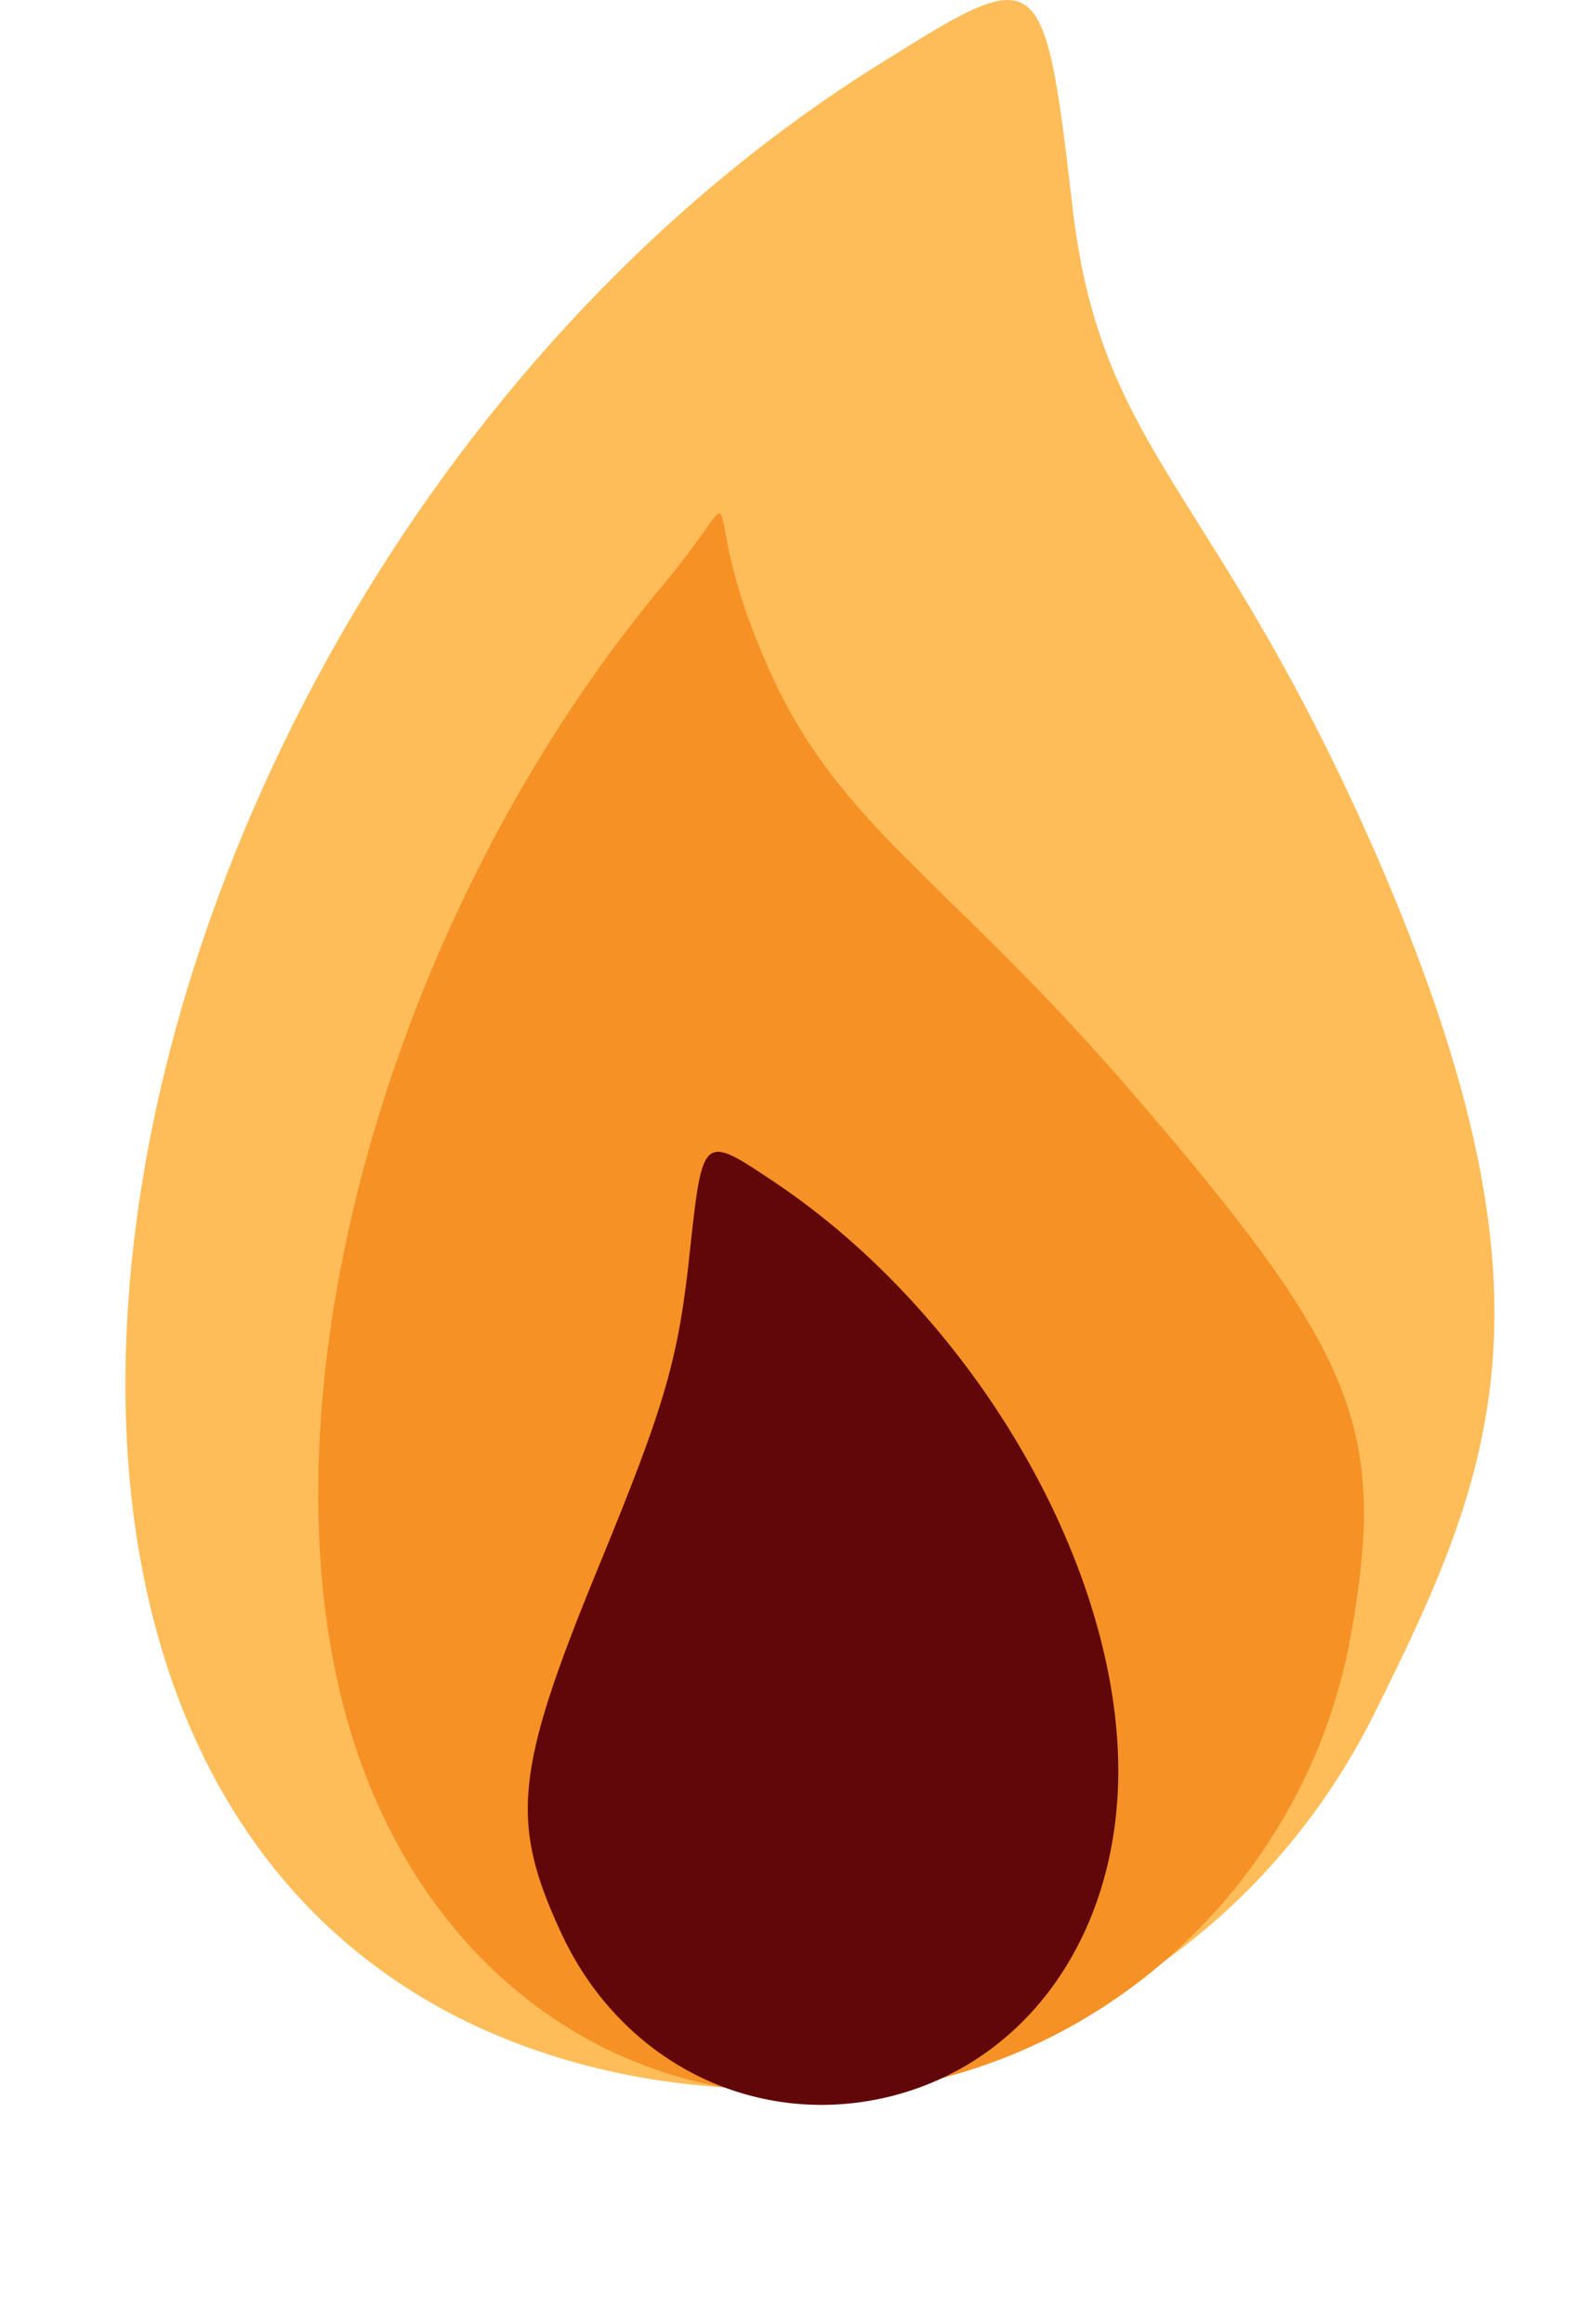
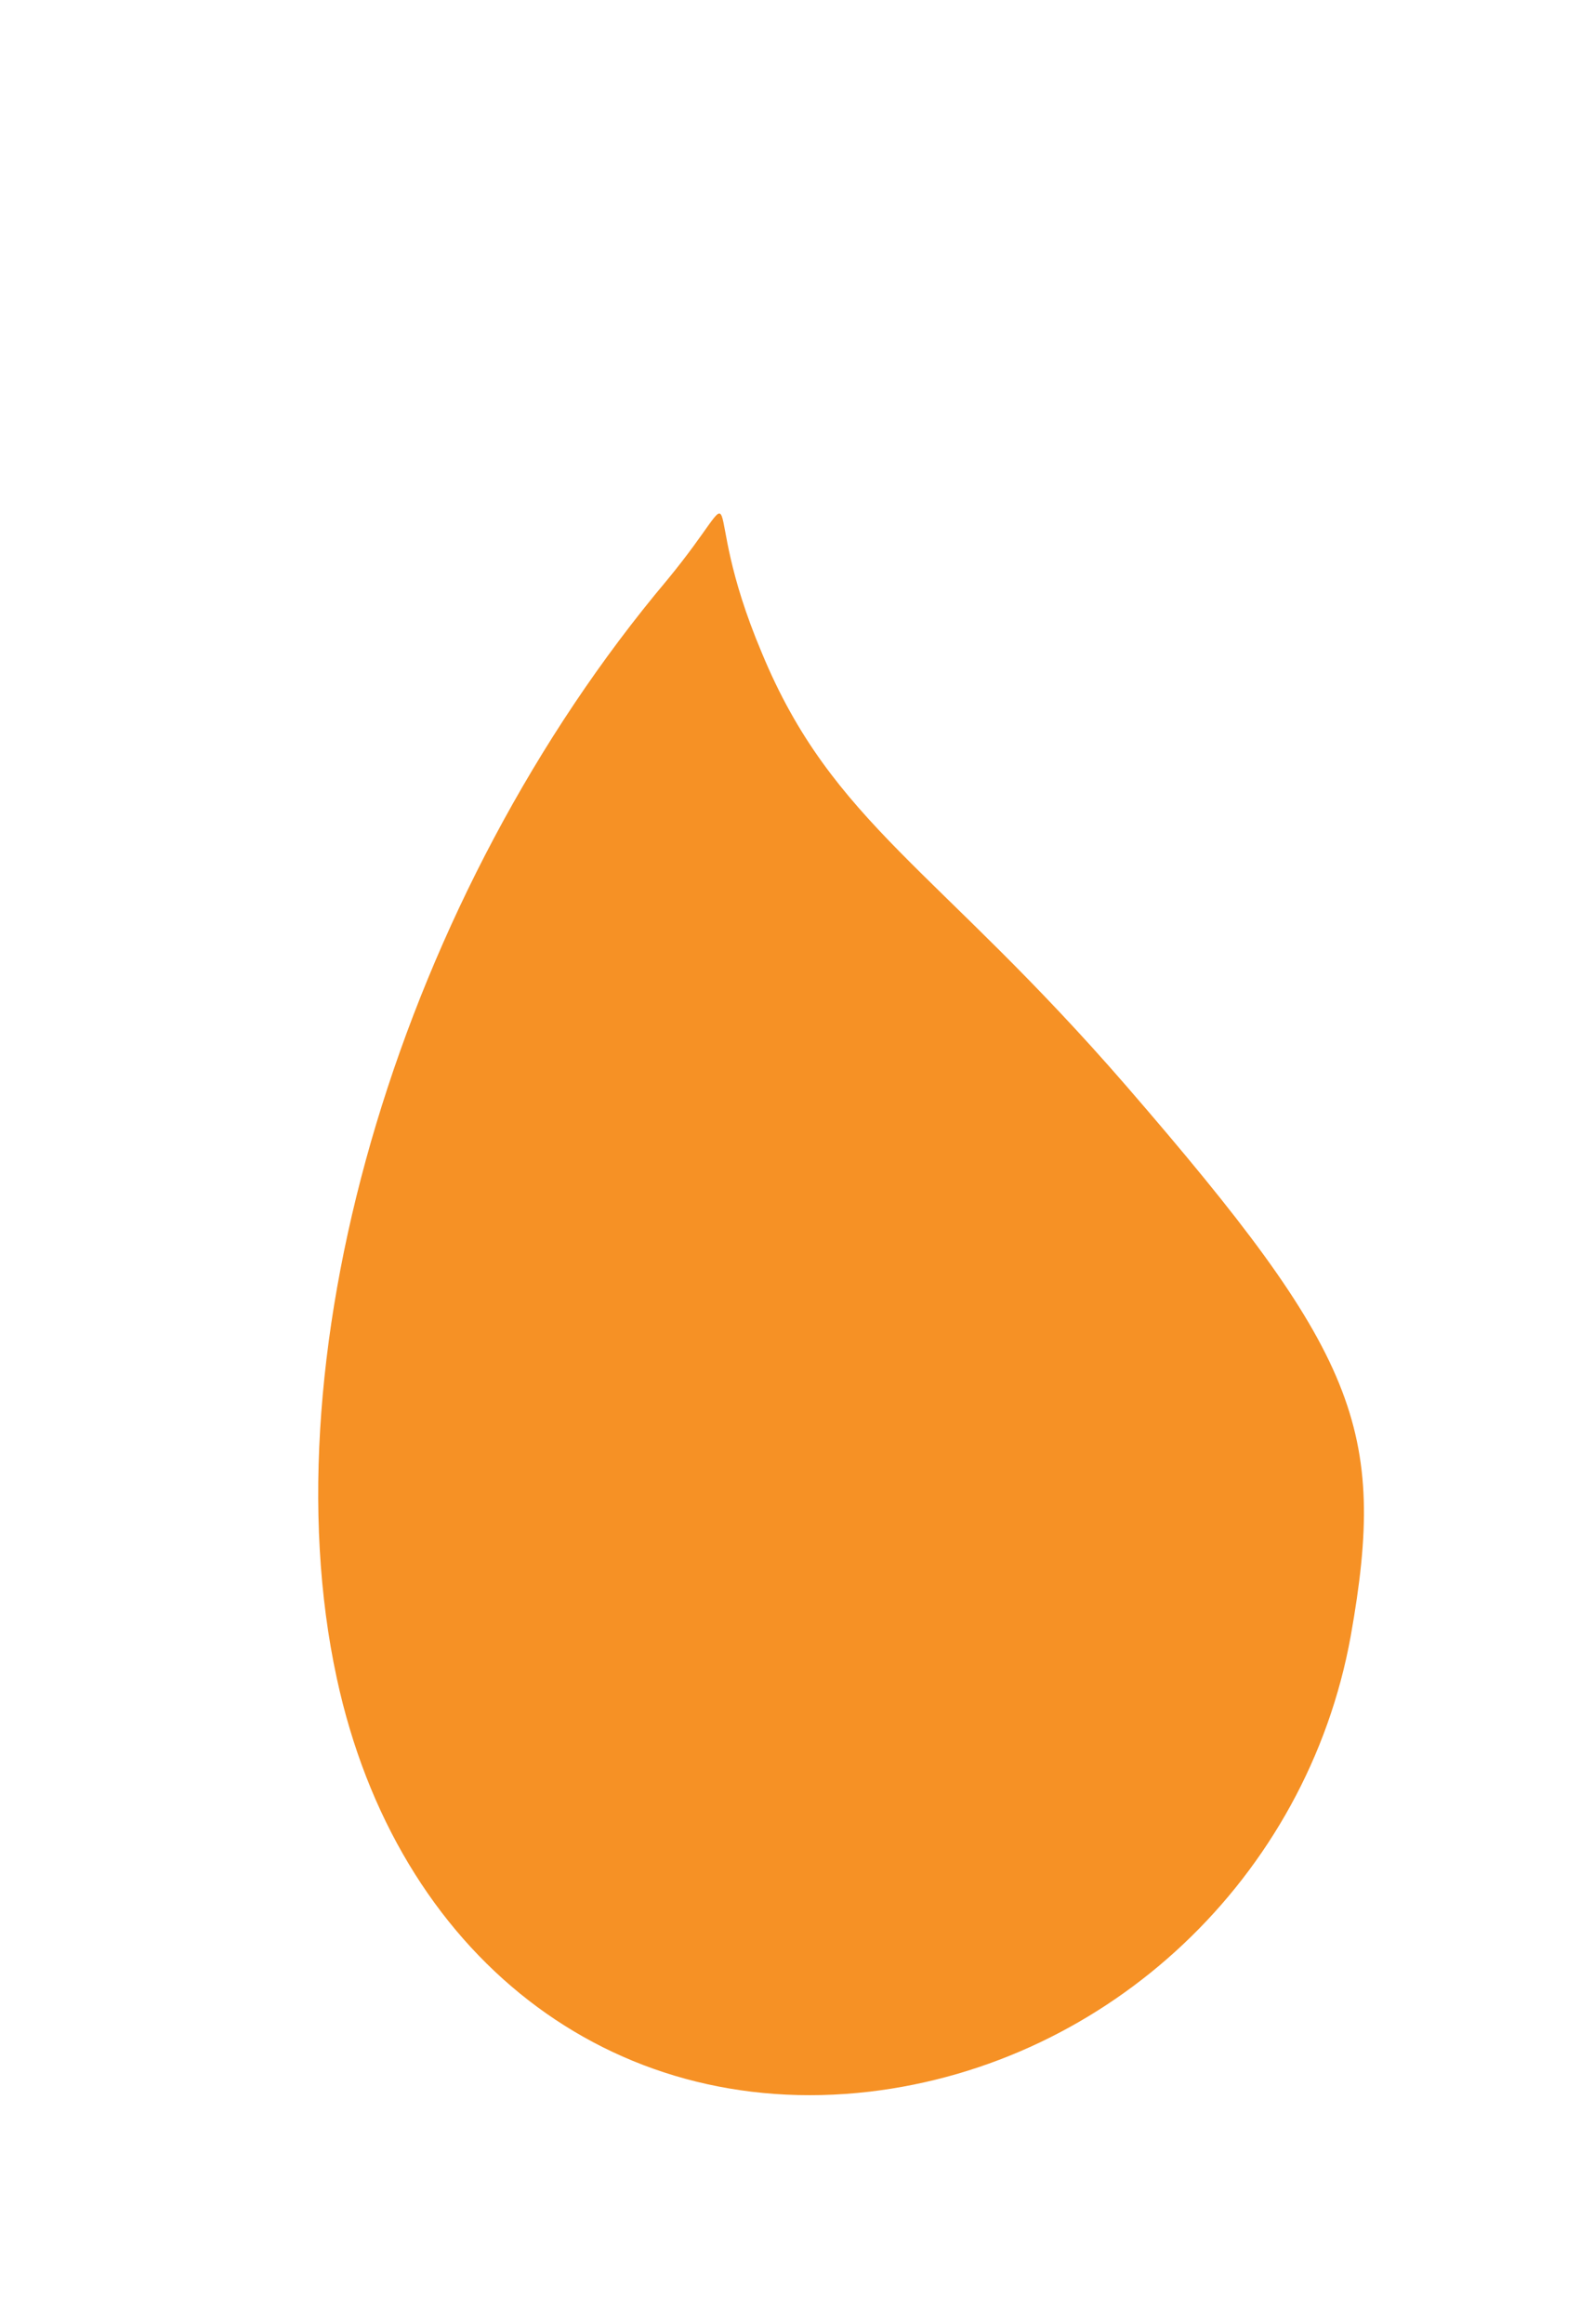
<svg xmlns="http://www.w3.org/2000/svg" version="1.1" width="17" height="25">
  <svg width="17" height="25" viewBox="0 0 17 25" fill="none">
-     <path d="M11.534 2.177C11.829 4.869 13.053 5.208 14.778 9.126C16.887 13.934 16.094 15.806 14.778 18.45C13.235 21.526 9.809 23.065 6.429 22.247C2.776 21.358 1.105 18.127 1.378 14.04C1.695 9.209 4.75 3.571 9.582 0.615C11.193 -0.395 11.239 -0.346 11.534 2.177Z" fill="#FEBD59" />
    <path d="M8.196 7.02C8.958 8.863 10.088 9.339 12.119 11.681C14.608 14.556 14.93 15.367 14.533 17.598C14.062 20.197 11.934 22.194 9.355 22.498C6.568 22.822 4.266 21.034 3.623 18.048C2.861 14.519 4.335 9.617 7.177 6.24C8.119 5.097 7.469 5.298 8.196 7.02Z" fill="#F69125" />
-     <path d="M7.431 13.382C7.305 14.611 7.169 15.082 6.433 16.87C5.532 19.064 5.484 19.602 6.046 20.808C6.705 22.212 8.167 22.914 9.611 22.541C11.17 22.135 12.139 20.611 12.023 18.746C11.887 16.541 10.328 14.018 8.264 12.669C7.576 12.209 7.557 12.23 7.431 13.382Z" fill="#610709" />
  </svg>
  <style>@media (prefers-color-scheme: light) { :root { filter: none; } }
@media (prefers-color-scheme: dark) { :root { filter: none; } }
</style>
</svg>